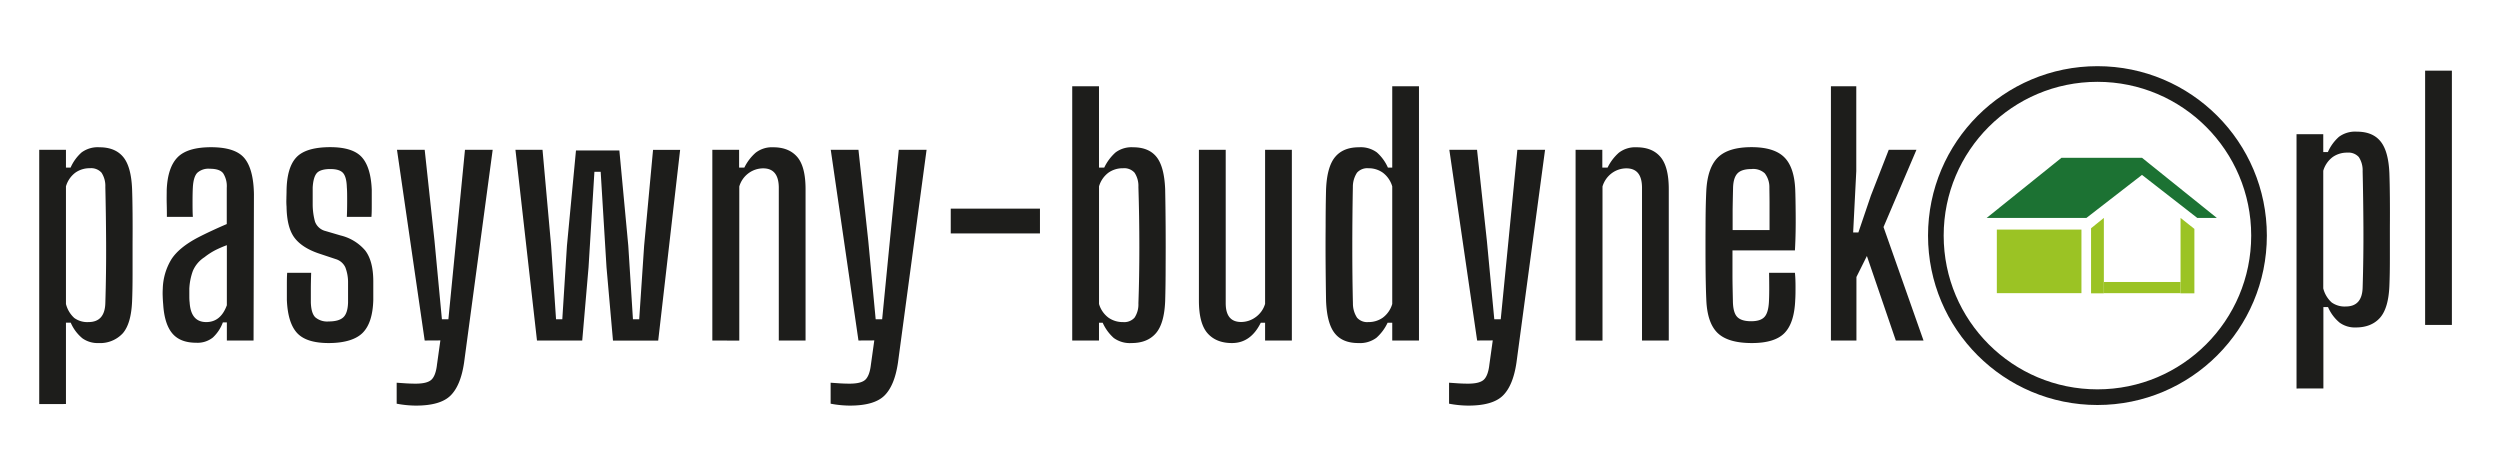
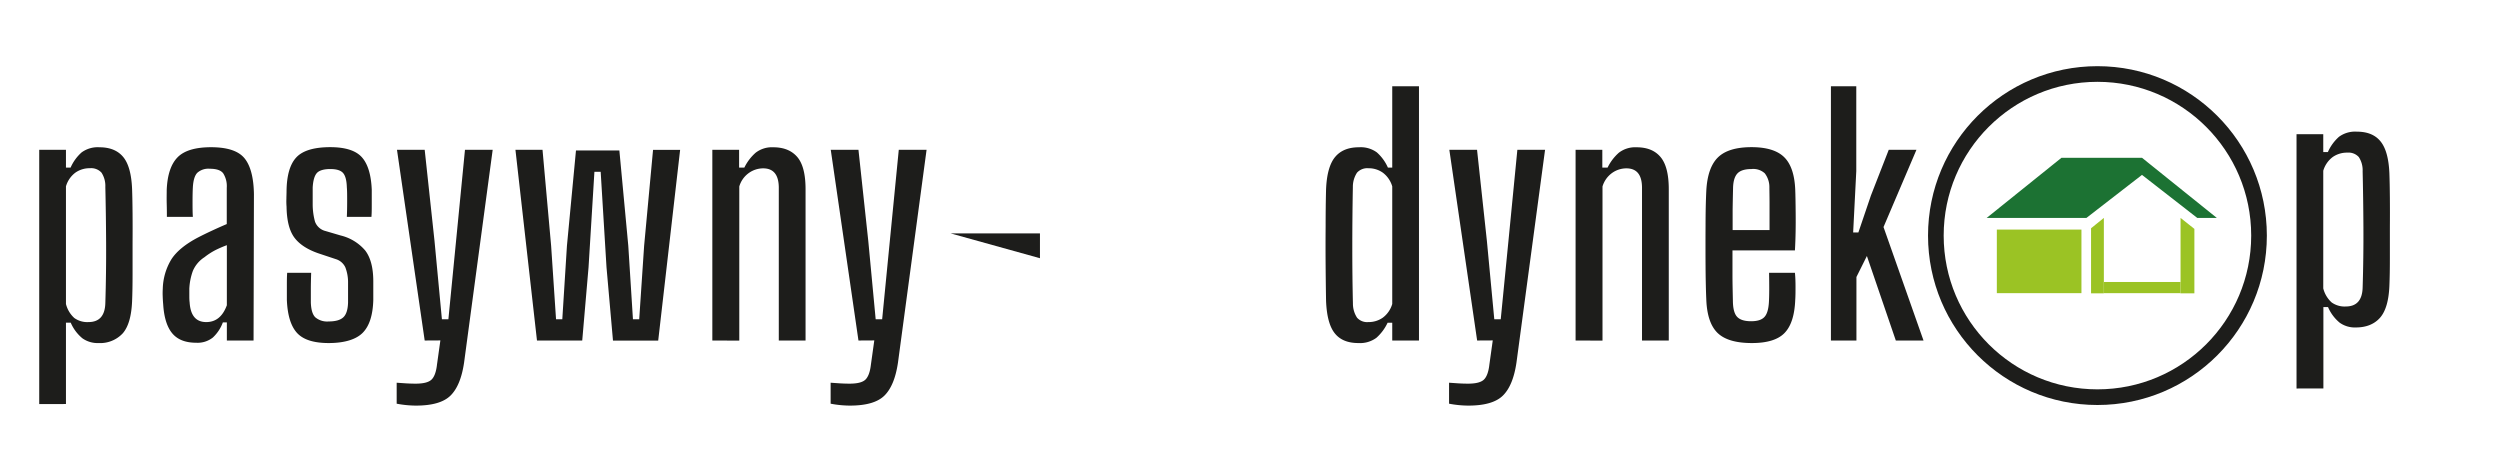
<svg xmlns="http://www.w3.org/2000/svg" id="Warstwa_1" data-name="Warstwa 1" viewBox="0 0 798.64 150.24">
  <defs>
    <style>.cls-1{fill:none;stroke:#1d1d1b;stroke-miterlimit:10;stroke-width:5px;}.cls-2{fill:#1d1d1b;}.cls-3{fill:#9bc324;}.cls-4{fill:#1c7233;}</style>
  </defs>
  <circle class="cls-1" cx="670.04" cy="75.26" r="51.62" />
  <path class="cls-2" d="M12.53,129.09V47.86h8.54v5.69h1.48a14,14,0,0,1,3.53-4.87,8.7,8.7,0,0,1,5.7-1.63q5,0,7.57,3.09T42.2,60.45q.11,3.15.15,7.72t0,9.64q0,5.09,0,9.9t-.15,8.48q-.29,7.22-3,10.31a9.86,9.86,0,0,1-7.77,3.09,8.35,8.35,0,0,1-5.11-1.52,13.23,13.23,0,0,1-3.73-5H21.07v26Zm15.72-26.2q5.2,0,5.4-6,.3-9.84.25-19.29t-.25-17.87a7.76,7.76,0,0,0-1.22-4.57,4.45,4.45,0,0,0-3.69-1.42,7.87,7.87,0,0,0-4.67,1.42,8.41,8.41,0,0,0-3,4.37V97.11a9,9,0,0,0,2.66,4.47A7.09,7.09,0,0,0,28.25,102.89Z" />
  <path class="cls-2" d="M62.65,109.49q-5.11,0-7.62-3t-2.9-9.29c-.07-.74-.12-1.56-.15-2.44A23.56,23.56,0,0,1,52,92.23a19,19,0,0,1,2.75-9.39q2.46-3.81,8.55-7c1.44-.74,2.94-1.47,4.47-2.18s3.1-1.41,4.67-2.08V60a7.66,7.66,0,0,0-1.13-4.62c-.75-1-2.18-1.47-4.27-1.47a5.31,5.31,0,0,0-4,1.28q-1.23,1.26-1.43,4.61c-.06,1-.1,2.51-.1,4.47s0,3.62.1,5H53.31c0-1,0-2.39-.05-4.12s0-3.23,0-4.51q.3-7.12,3.44-10.36t10.71-3.25q7.77,0,10.67,3.5T81.12,62L81,108.78H72.47V103H71.19A12.48,12.48,0,0,1,68,107.82,7.83,7.83,0,0,1,62.65,109.49Zm3.24-6.6q4.62,0,6.58-5.38V78.32c-1.11.41-2.26.9-3.44,1.47a21.76,21.76,0,0,0-3.73,2.39,9.7,9.7,0,0,0-3.69,4.37,19.13,19.13,0,0,0-1.13,5.68v2.08c0,.79,0,1.54.1,2.29C60.84,100.8,62.61,102.89,65.89,102.89Z" />
  <path class="cls-2" d="M105,109.59q-7.17,0-10.12-3.24T91.64,95.78V91.47c0-1.59,0-3,.1-4.32H99.4c-.06,2-.1,3.75-.1,5.34V96.6c.07,2.3.54,3.89,1.43,4.77a5.87,5.87,0,0,0,4.27,1.32c2.17,0,3.72-.44,4.67-1.32s1.46-2.47,1.52-4.77V90.31a13.27,13.27,0,0,0-.88-4.93,4.92,4.92,0,0,0-3-2.59l-5.2-1.73q-5.52-1.82-8-5.07C92.46,73.82,91.6,70.5,91.54,66a21.1,21.1,0,0,1-.05-2.49c0-.78.05-1.61.05-2.49q.09-7.52,3.14-10.76t10.81-3.25q7.19,0,10.08,3.19t3.19,10.42V65c0,1.63,0,3-.1,4.27H110.8c.07-1.49.1-3.17.1-5s0-3.33-.1-4.42c-.06-2.23-.47-3.77-1.23-4.61S107.46,54,105.49,54s-3.52.43-4.27,1.28-1.2,2.38-1.33,4.61c0,1.09,0,2,0,2.84s0,1.7,0,2.64a21.16,21.16,0,0,0,.74,5.44,4.78,4.78,0,0,0,3.39,3l4.82,1.42A14.87,14.87,0,0,1,116.65,80q2.59,3.36,2.6,9.86c0,.94,0,2,0,3s0,2.09,0,3c-.14,4.81-1.25,8.27-3.34,10.41S110.12,109.59,105,109.59Z" />
  <path class="cls-2" d="M135.67,108.78l-8.85-60.92h8.85L138.81,77l2.36,25h2.07l2.45-25,2.85-29.14h8.85l-9.14,68q-1.08,7.31-4.33,10.51t-11,3.2a33.06,33.06,0,0,1-6.2-.61v-6.7l2.9.2c1.15.07,2.21.1,3.2.1,2.49,0,4.17-.44,5.06-1.32s1.46-2.47,1.72-4.77l1.08-7.72Z" />
  <path class="cls-2" d="M171.54,108.78l-6.88-60.92h8.65l2.75,30.66L177.63,102h2l1.48-23.46L184,48.06h13.86l2.85,30.46L202.2,102h2l1.57-23.46,2.85-30.66h8.65l-7,60.92H195.82l-2.07-23.45-1.86-30.47h-2l-1.87,30.47L186,108.78Z" />
  <path class="cls-2" d="M227.56,108.78V47.86h8.55v5.69h1.67a15.1,15.1,0,0,1,3.64-4.78,8.5,8.5,0,0,1,5.6-1.72q5,0,7.66,3.09t2.66,10.31v48.33h-8.55v-49c-.07-4-1.74-6-5-6a7.93,7.93,0,0,0-4.62,1.52,8.09,8.09,0,0,0-3,4.27v49.24Z" />
  <path class="cls-2" d="M274.24,108.78l-8.85-60.92h8.85L277.38,77l2.36,25h2.07l2.45-25,2.86-29.14H296l-9.14,68q-1.08,7.31-4.32,10.51t-11,3.2a33,33,0,0,1-6.19-.61v-6.7l2.9.2c1.14.07,2.21.1,3.19.1q3.74,0,5.06-1.32t1.72-4.77l1.08-7.72Z" />
-   <path class="cls-2" d="M303.72,74.57V66.65h28.5v7.92Z" />
-   <path class="cls-2" d="M372.22,60.45q.11,5.6.15,11.93t0,12.49q0,6.15-.15,11.32-.29,7.22-3,10.31t-7.72,3.09a8.76,8.76,0,0,1-5.7-1.62,14.34,14.34,0,0,1-3.54-4.87h-1.18v5.68h-8.55V27.55h8.55v26h1.67a15.22,15.22,0,0,1,3.64-4.87,8.54,8.54,0,0,1,5.6-1.63q5,0,7.47,3.09T372.22,60.45ZM363.67,96.9q.3-8.22.3-17.92t-.3-19.24a7.68,7.68,0,0,0-1.23-4.57,4.41,4.41,0,0,0-3.68-1.42,7.87,7.87,0,0,0-4.67,1.42,8.41,8.41,0,0,0-3,4.37V97.11a8.38,8.38,0,0,0,3,4.36,7.87,7.87,0,0,0,4.67,1.42,4.41,4.41,0,0,0,3.68-1.42A7.66,7.66,0,0,0,363.67,96.9Z" />
-   <path class="cls-2" d="M393.55,109.59q-5,0-7.76-3.09T383,96.19V47.86h8.56v49c0,4,1.63,6,4.91,6a7.84,7.84,0,0,0,4.62-1.52,8,8,0,0,0,3.05-4.26V47.86h8.55v60.92h-8.55V103.1h-1.38Q399.55,109.6,393.55,109.59Z" />
+   <path class="cls-2" d="M303.72,74.57h28.5v7.92Z" />
  <path class="cls-2" d="M444.76,27.55h8.54v81.23h-8.54V103.1h-1.48a14.9,14.9,0,0,1-3.59,4.82,8.8,8.8,0,0,1-5.75,1.67c-3.34,0-5.84-1-7.52-3.09s-2.6-5.5-2.8-10.31q-.09-5.18-.14-11.32t0-12.49q0-6.34.14-11.93.3-7.2,2.9-10.31t7.62-3.09a8.7,8.7,0,0,1,5.7,1.63,14.14,14.14,0,0,1,3.54,4.87h1.38Zm-7.67,75.34a7.89,7.89,0,0,0,4.67-1.42,8.38,8.38,0,0,0,3-4.36V59.54a8.41,8.41,0,0,0-3-4.37,7.74,7.74,0,0,0-4.57-1.42,4.42,4.42,0,0,0-3.69,1.42,8.25,8.25,0,0,0-1.32,4.57Q432,69.3,432,79t.2,17.92a8.22,8.22,0,0,0,1.32,4.57A4.3,4.3,0,0,0,437.09,102.89Z" />
  <path class="cls-2" d="M471.88,108.78,463,47.86h8.85L475,77l2.36,25h2.06l2.46-25,2.85-29.14h8.85l-9.14,68q-1.08,7.31-4.33,10.51t-11,3.2a33.06,33.06,0,0,1-6.2-.61v-6.7l2.9.2c1.15.07,2.21.1,3.2.1,2.49,0,4.17-.44,5.06-1.32s1.46-2.47,1.72-4.77l1.08-7.72Z" />
  <path class="cls-2" d="M503.33,108.78V47.86h8.54v5.69h1.68a15.08,15.08,0,0,1,3.63-4.78,8.54,8.54,0,0,1,5.6-1.72c3.35,0,5.9,1,7.67,3.09s2.65,5.51,2.65,10.31v48.33h-8.55v-49c-.06-4-1.73-6-5-6a7.9,7.9,0,0,0-4.62,1.52,8.16,8.16,0,0,0-3,4.27v49.24Z" />
  <path class="cls-2" d="M565.14,87.15h8.26c.13,1.29.19,2.73.19,4.32s0,3-.09,4.31c-.2,5-1.35,8.48-3.44,10.62s-5.57,3.19-10.42,3.19q-7.57,0-10.91-3.19c-2.23-2.14-3.44-5.67-3.64-10.62q-.2-4.66-.24-11t0-12.64q0-6.34.24-11.22.4-7.41,3.74-10.66t10.71-3.25q7.17,0,10.42,3.19t3.54,10.42c.06,1.48.11,4,.14,7.66s0,7.53-.24,11.72H553.45c0,2.65,0,5.32,0,8s.08,5.55.14,8.53c.07,2.3.54,3.89,1.43,4.77s2.34,1.32,4.37,1.32,3.38-.44,4.23-1.32,1.34-2.47,1.47-4.77S565.21,91.15,565.14,87.15ZM559.54,54c-2.1,0-3.59.46-4.47,1.37s-1.36,2.42-1.43,4.52q-.09,3.77-.14,7.06c0,2.2,0,4.39,0,6.55h11.79q0-4.67,0-8.33c0-2.44-.05-4.19-.05-5.28a7.21,7.21,0,0,0-1.47-4.52A5.44,5.44,0,0,0,559.54,54Z" />
  <path class="cls-2" d="M584.9,108.78V27.55H593V54.67l-1,19.59h1.67l4-11.78,5.7-14.62h8.85L601.7,72.53l12.78,36.25h-8.85l-9.24-27-3.34,6.71v20.3Z" />
  <path class="cls-2" d="M733.64,124.11V42.88h8.54v5.69h1.48a14.14,14.14,0,0,1,3.54-4.87,8.7,8.7,0,0,1,5.7-1.64c3.34,0,5.86,1,7.57,3.1s2.65,5.51,2.84,10.31q.11,3.15.15,7.72t0,9.64q0,5.08,0,9.9t-.15,8.48q-.28,7.22-3,10.3c-1.84,2.07-4.42,3.1-7.77,3.1a8.35,8.35,0,0,1-5.11-1.52,13.23,13.23,0,0,1-3.73-5h-1.48v26Zm15.72-26.2q5.21,0,5.4-6,.3-9.84.25-19.29t-.25-17.87a7.76,7.76,0,0,0-1.22-4.57,4.45,4.45,0,0,0-3.69-1.42,7.87,7.87,0,0,0-4.67,1.42,8.41,8.41,0,0,0-3,4.37V92.13a9,9,0,0,0,2.66,4.47A7.09,7.09,0,0,0,749.36,97.91Z" />
-   <path class="cls-2" d="M774.72,103.8V22.57h8.55V103.8Z" />
  <polygon class="cls-3" points="696.59 93.7 696.59 69.61 701.01 73.12 701.01 93.7 696.59 93.7" />
  <polygon class="cls-3" points="668 93.7 668 72.92 672.09 69.61 672.09 93.7 668 93.7" />
  <polygon class="cls-4" points="660.37 69.61 634.66 69.61 658.55 50.4 684.27 50.4 708.17 69.61 701.92 69.61 684.27 55.87 666.53 69.61 660.98 69.61 660.37 69.61" />
  <rect class="cls-3" x="672.14" y="90.08" width="24.45" height="3.57" />
  <rect class="cls-3" x="637.9" y="73.34" width="27.03" height="20.31" />
</svg>